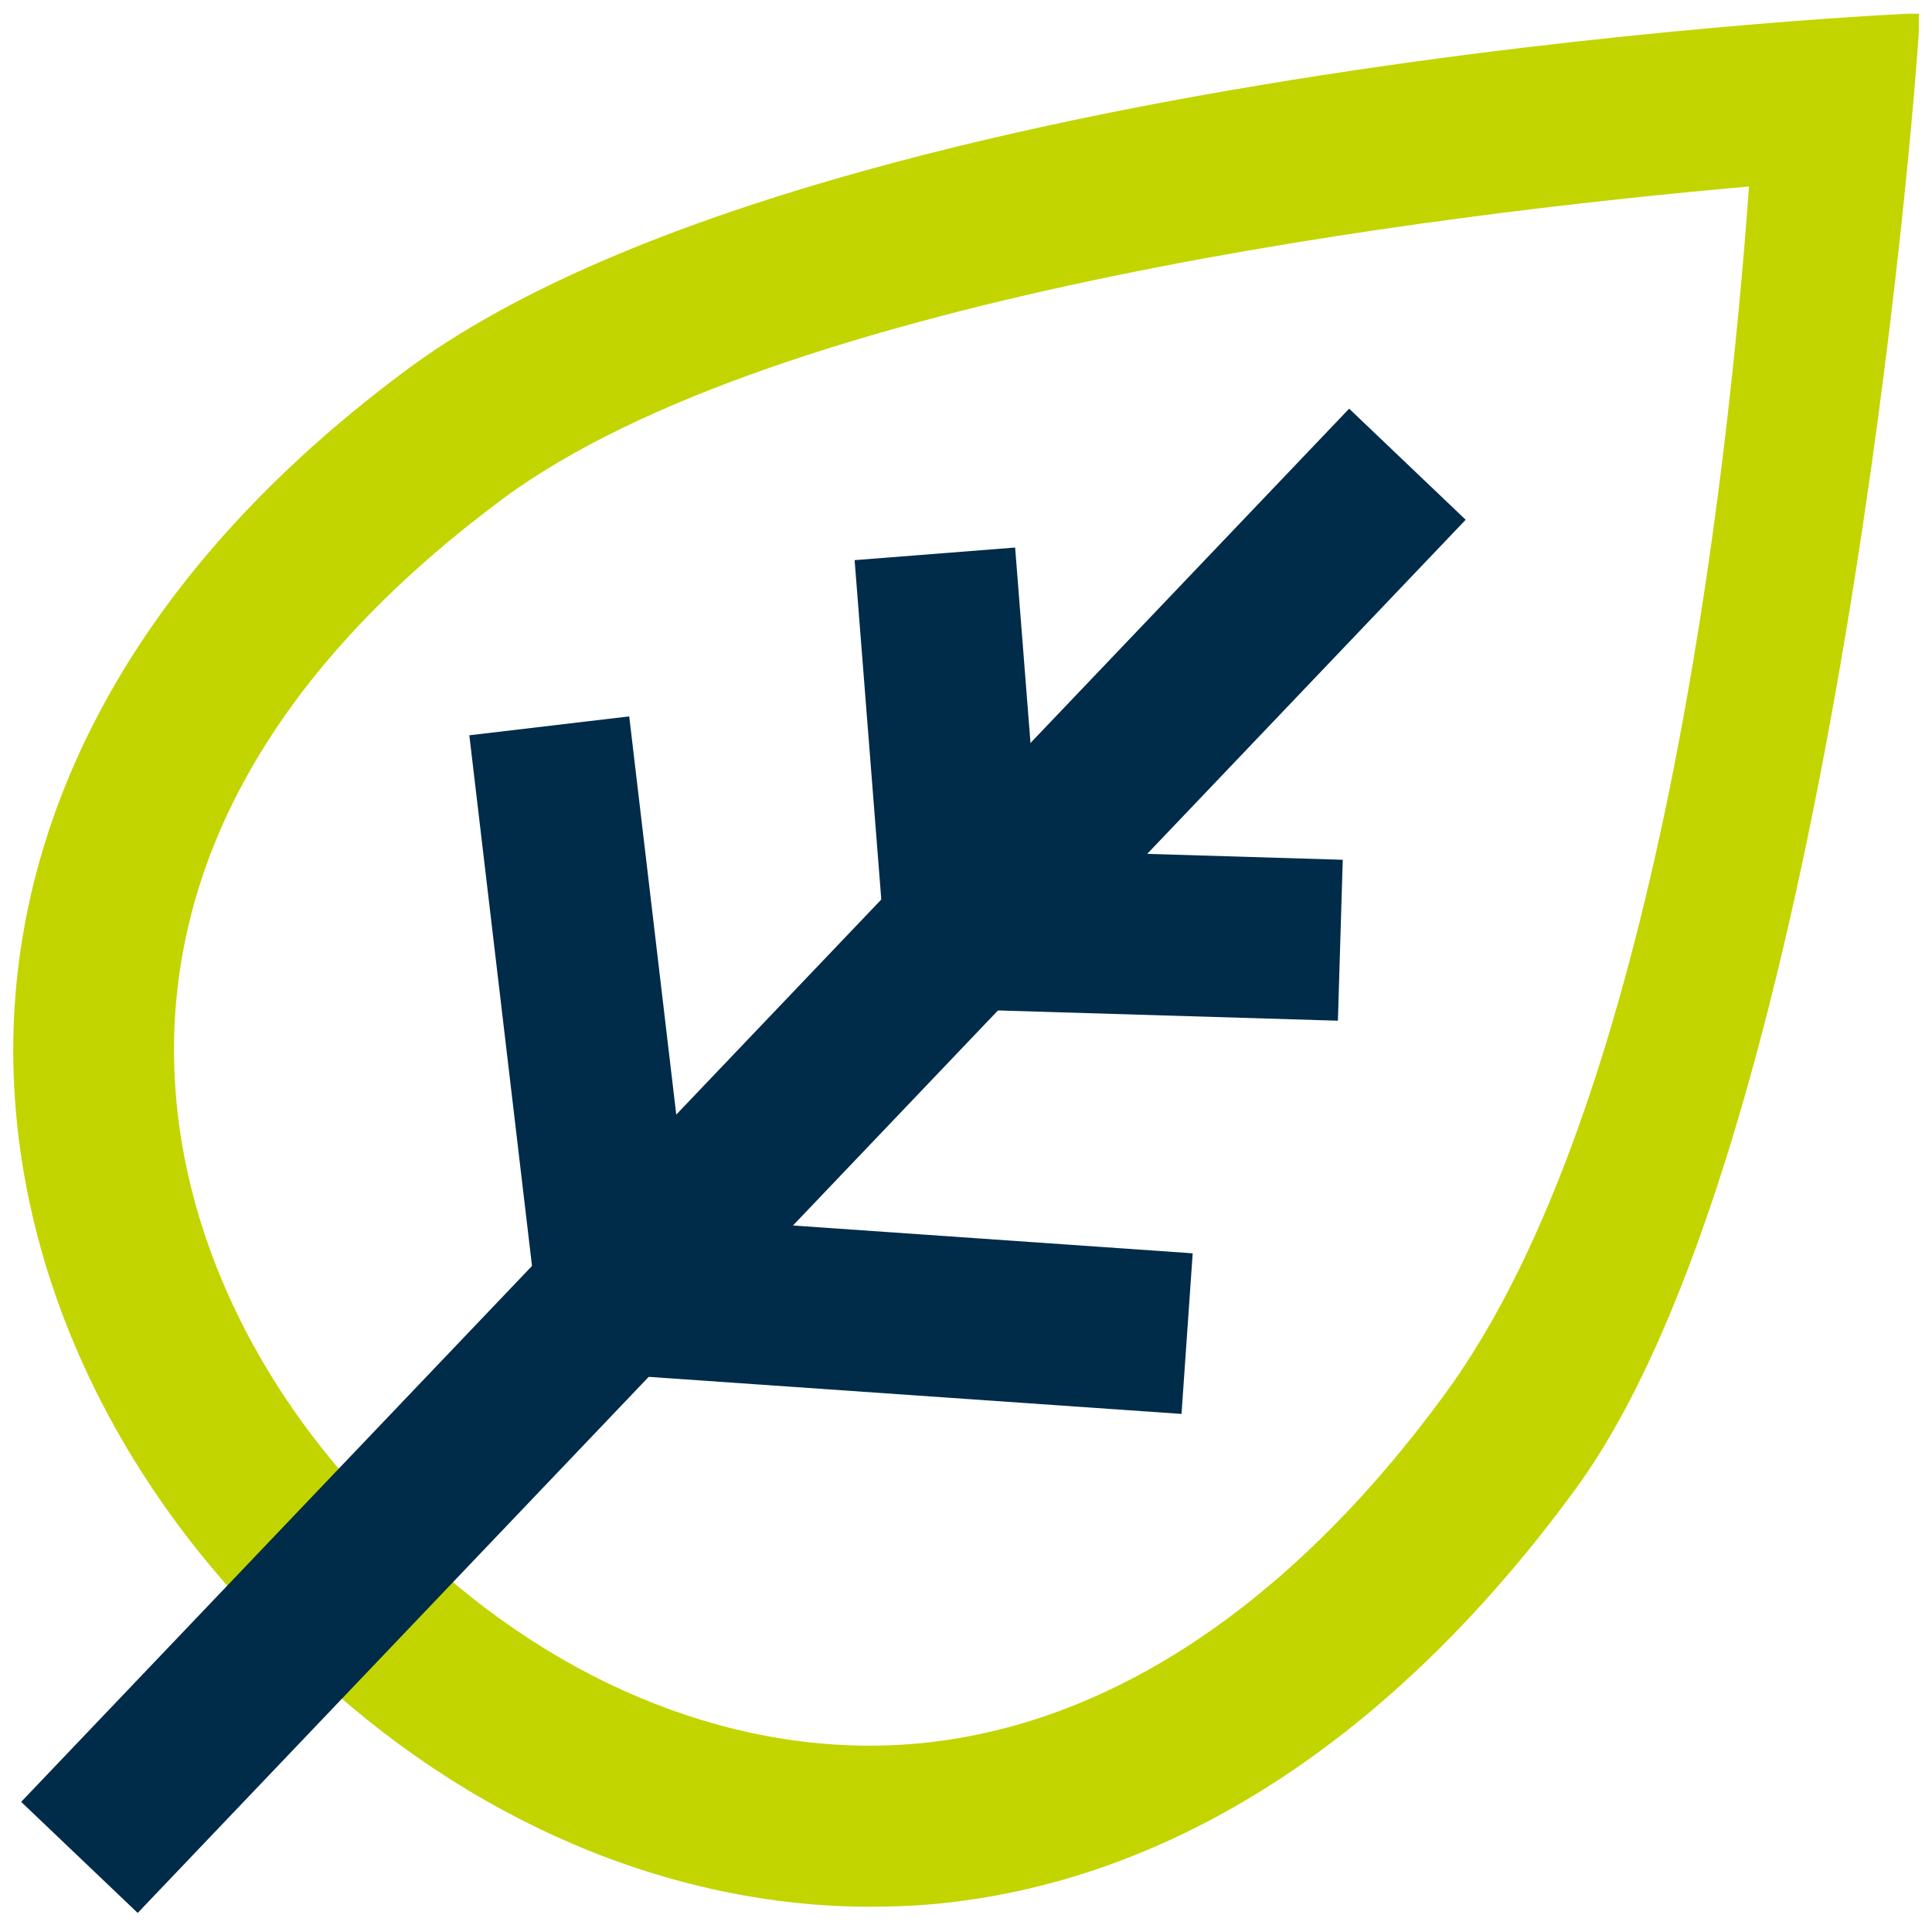
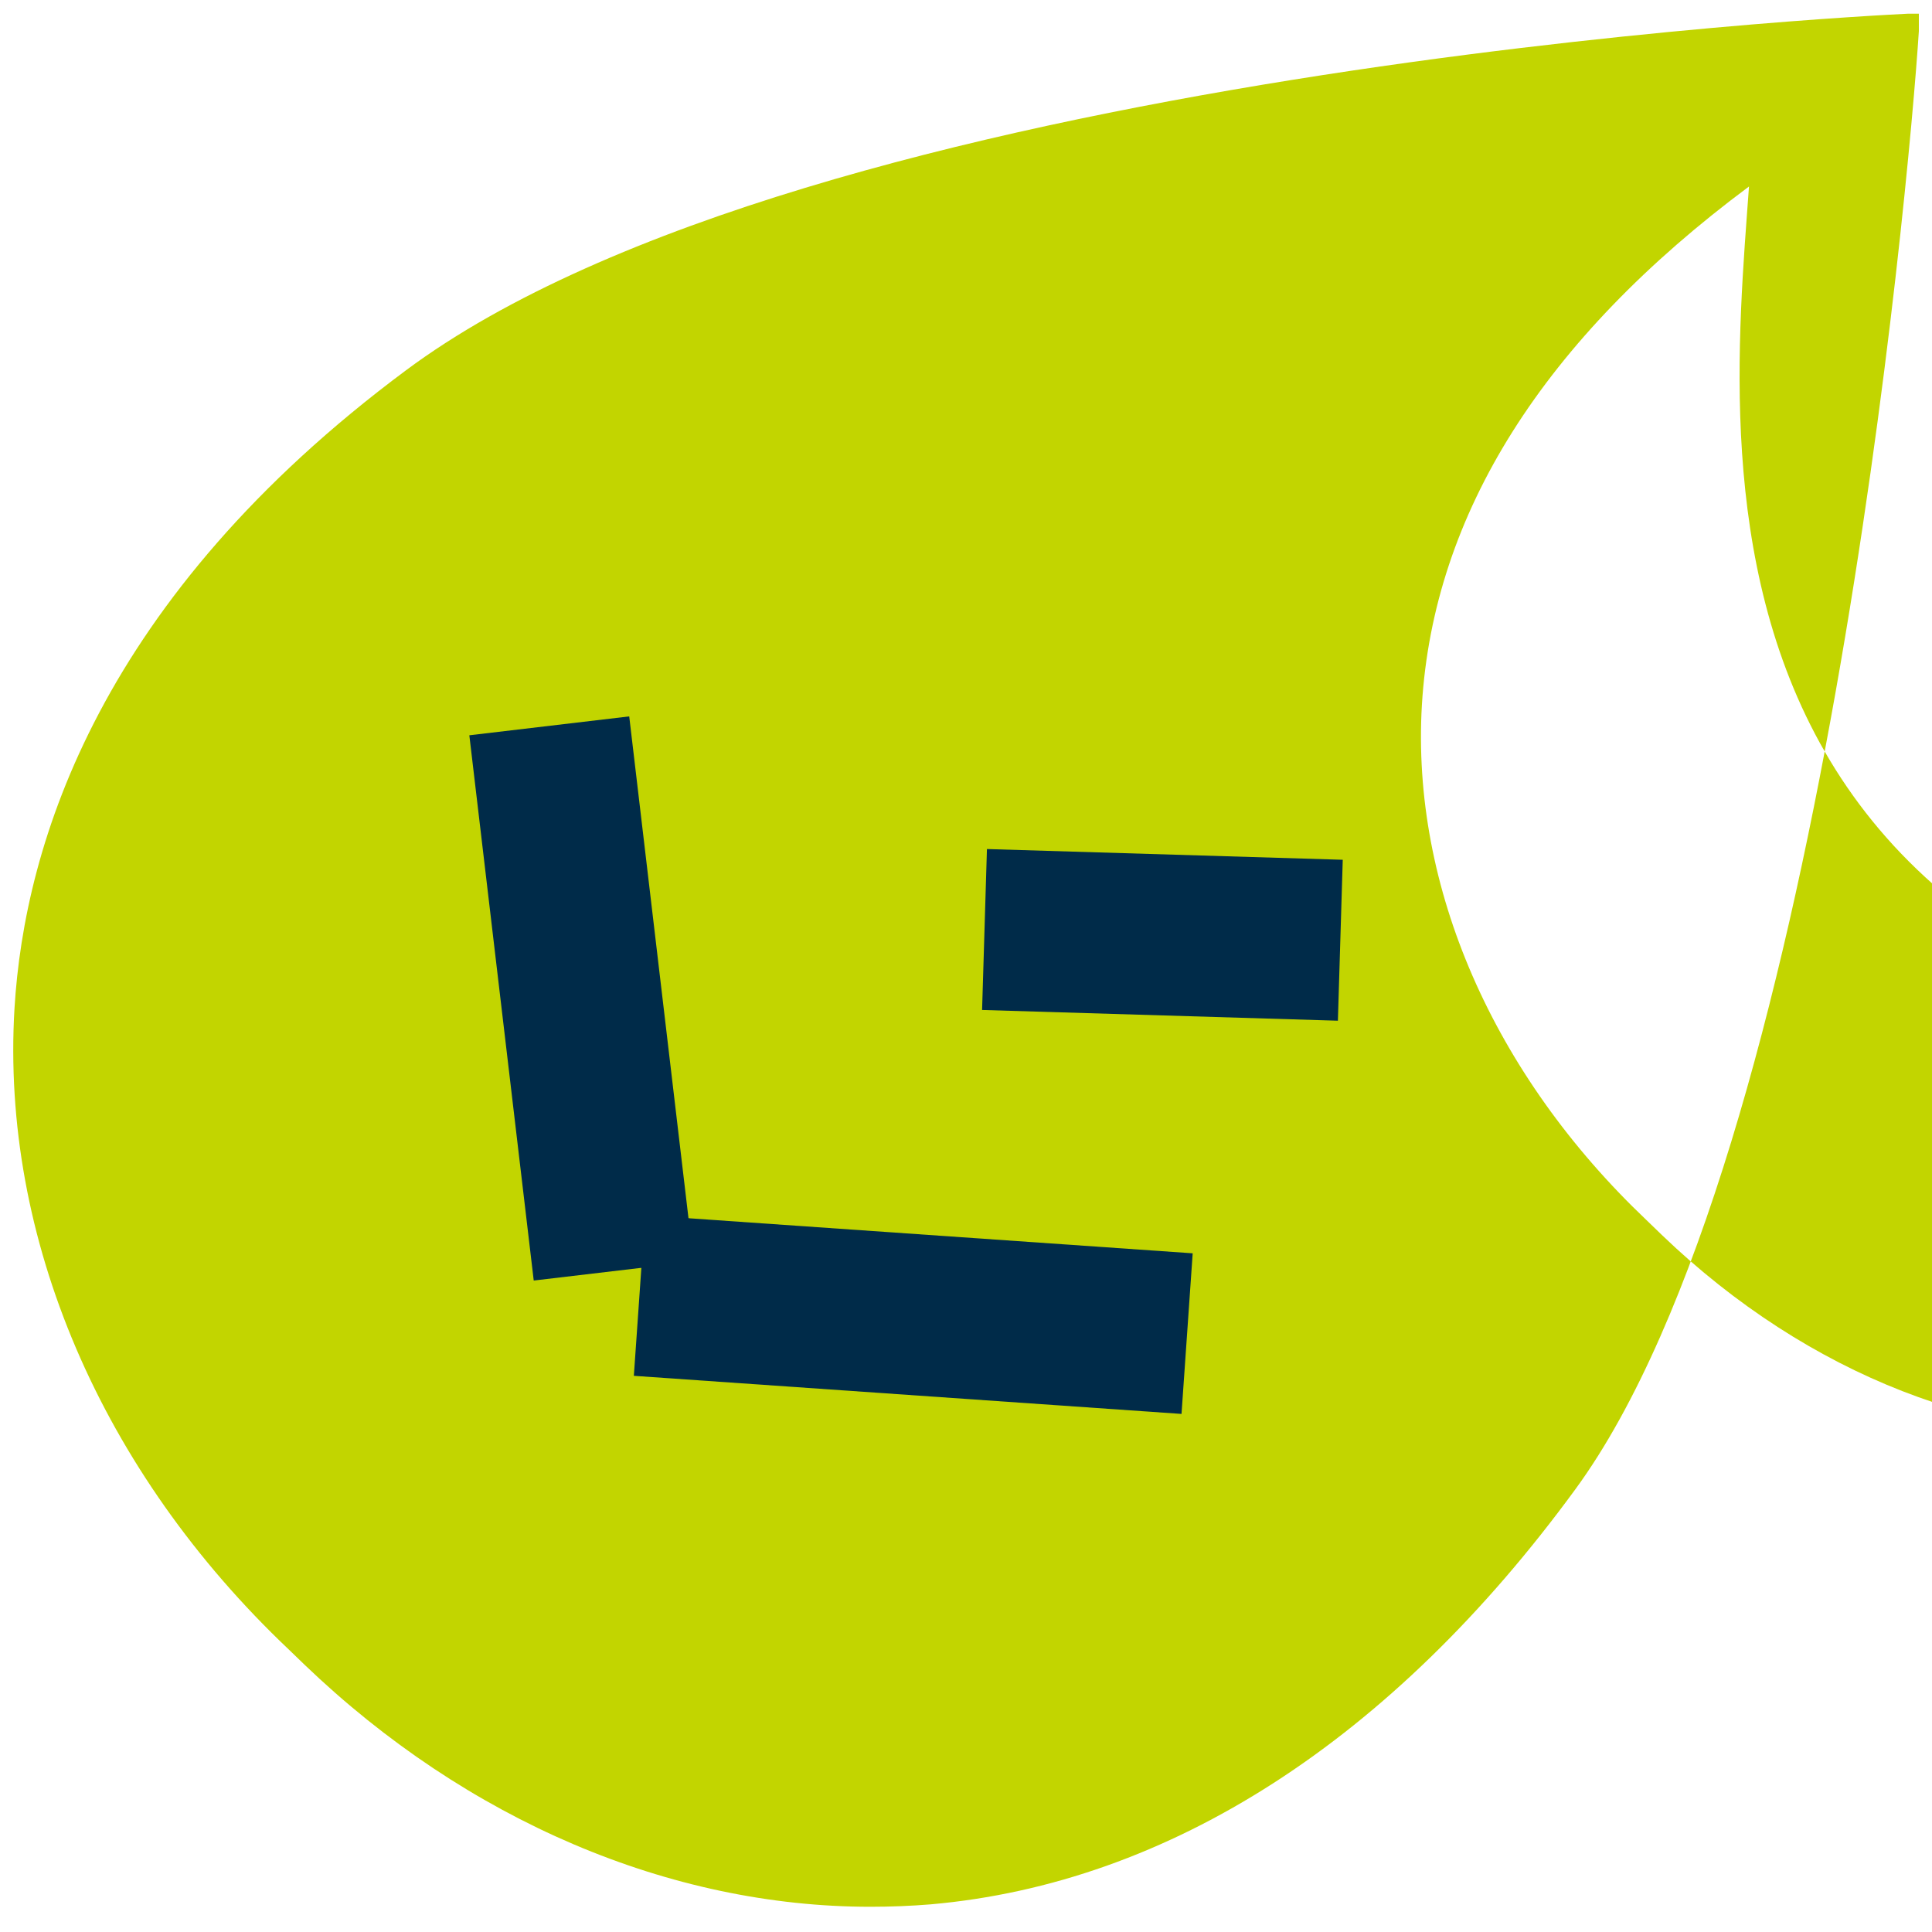
<svg xmlns="http://www.w3.org/2000/svg" version="1.1" id="Layer_1" x="0px" y="0px" viewBox="0 0 72 72" style="enable-background:new 0 0 72 72;" xml:space="preserve">
  <style type="text/css">
	.st0{fill:#C2D500;}
	.st1{fill:none;stroke:#002B49;stroke-width:6;stroke-linejoin:round;stroke-miterlimit:10;}
</style>
  <g>
    <g>
-       <path class="st0" d="M32.44,71.06c-7.46,0-15.03-3.21-21.09-9.02l-0.58-0.56C3.76,54.84,0.03,46.13,0.54,37.58    c0.37-6.17,3.2-15.31,14.59-23.78C30.21,2.58,69.45,0.59,71.12,0.51h0.39v0.65C71.14,6.96,67.86,43,58.71,55.5    c-6.83,9.34-15.14,14.69-24.03,15.47C33.94,71.03,33.19,71.06,32.44,71.06z M65.18,6.95C53.6,7.97,29,10.96,18.71,18.61    c-7.66,5.7-11.76,12.2-12.19,19.32c-0.4,6.78,2.65,13.77,8.37,19.2l0.59,0.57c5.42,5.2,12.22,7.85,18.66,7.28    c7.12-0.63,13.93-5.13,19.71-13.03C61.81,41.09,64.39,17.9,65.18,6.95z" />
+       <path class="st0" d="M32.44,71.06c-7.46,0-15.03-3.21-21.09-9.02l-0.58-0.56C3.76,54.84,0.03,46.13,0.54,37.58    c0.37-6.17,3.2-15.31,14.59-23.78C30.21,2.58,69.45,0.59,71.12,0.51h0.39v0.65C71.14,6.96,67.86,43,58.71,55.5    c-6.83,9.34-15.14,14.69-24.03,15.47C33.94,71.03,33.19,71.06,32.44,71.06z M65.18,6.95c-7.66,5.7-11.76,12.2-12.19,19.32c-0.4,6.78,2.65,13.77,8.37,19.2l0.59,0.57c5.42,5.2,12.22,7.85,18.66,7.28    c7.12-0.63,13.93-5.13,19.71-13.03C61.81,41.09,64.39,17.9,65.18,6.95z" />
    </g>
    <g>
      <g>
        <line class="st1" x1="23.83" y1="48.28" x2="44.24" y2="49.7" />
        <line class="st1" x1="36.69" y1="34.64" x2="49.95" y2="35.04" />
      </g>
      <g>
        <line class="st1" x1="22.87" y1="47.37" x2="20.47" y2="27.05" />
-         <line class="st1" x1="35.88" y1="33.87" x2="34.84" y2="20.64" />
      </g>
    </g>
-     <line class="st1" x1="52.45" y1="17.3" x2="2.96" y2="69.22" />
  </g>
</svg>